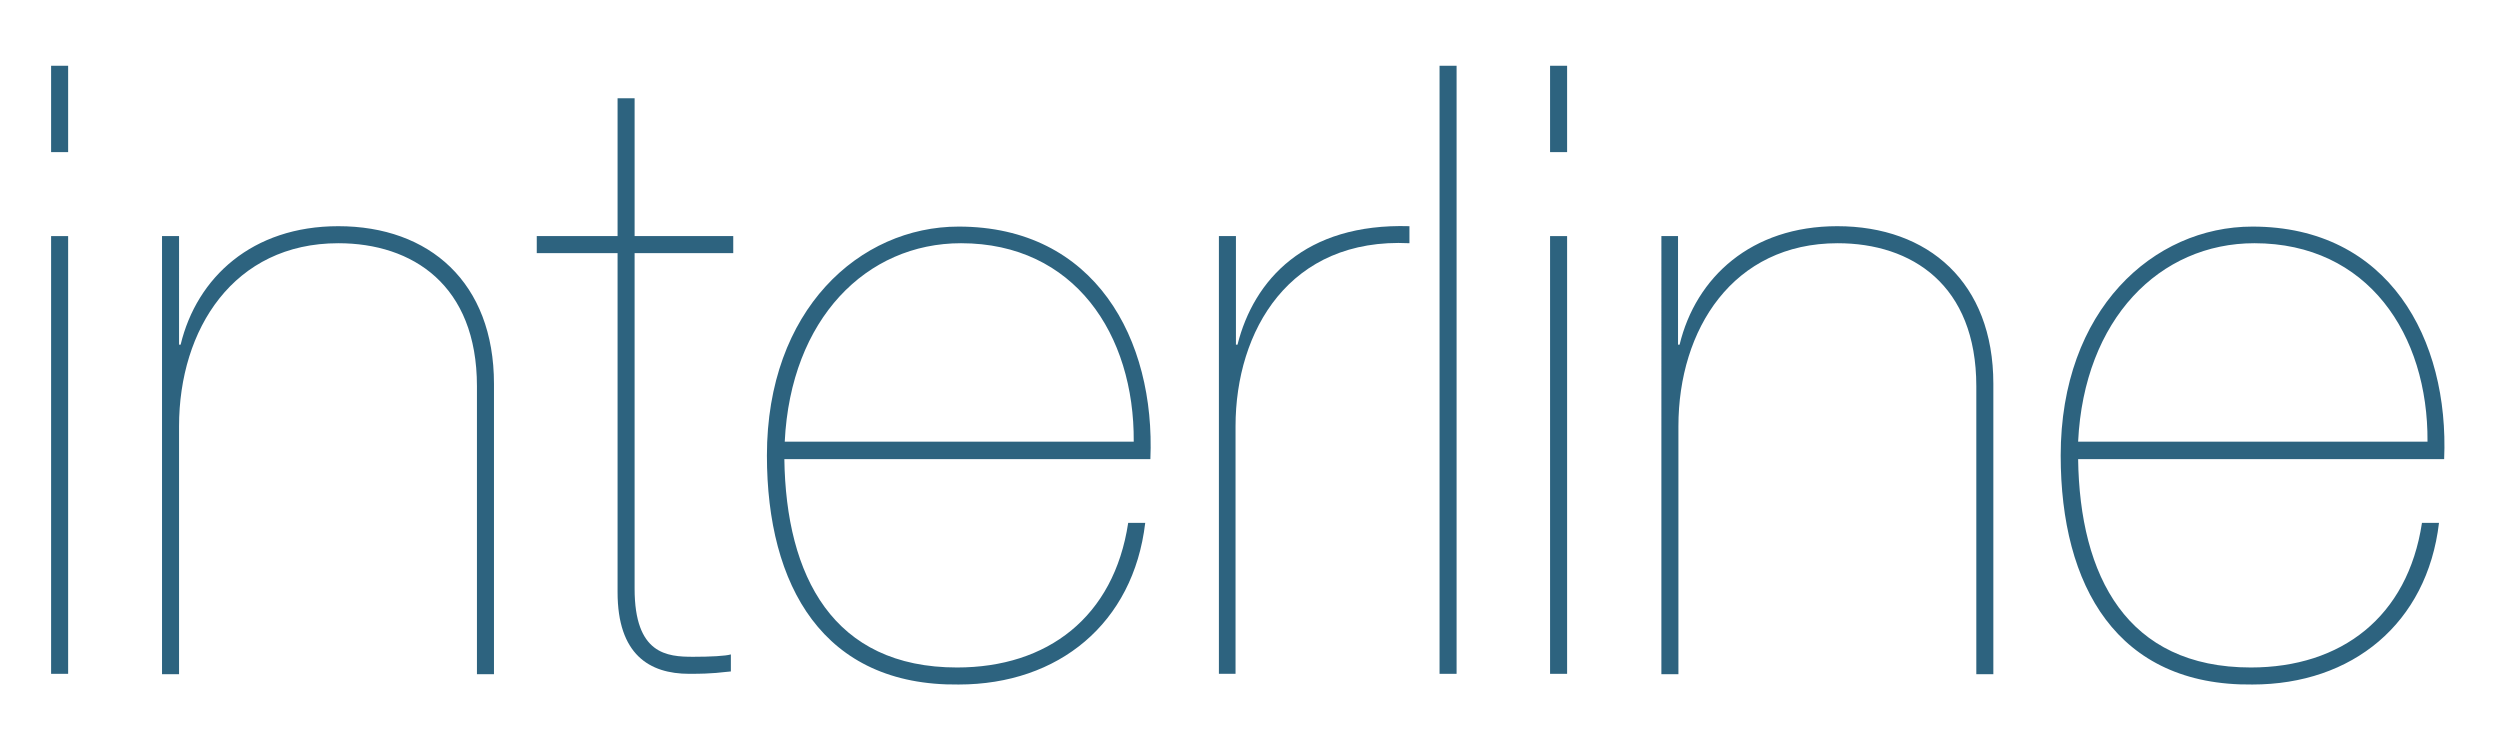
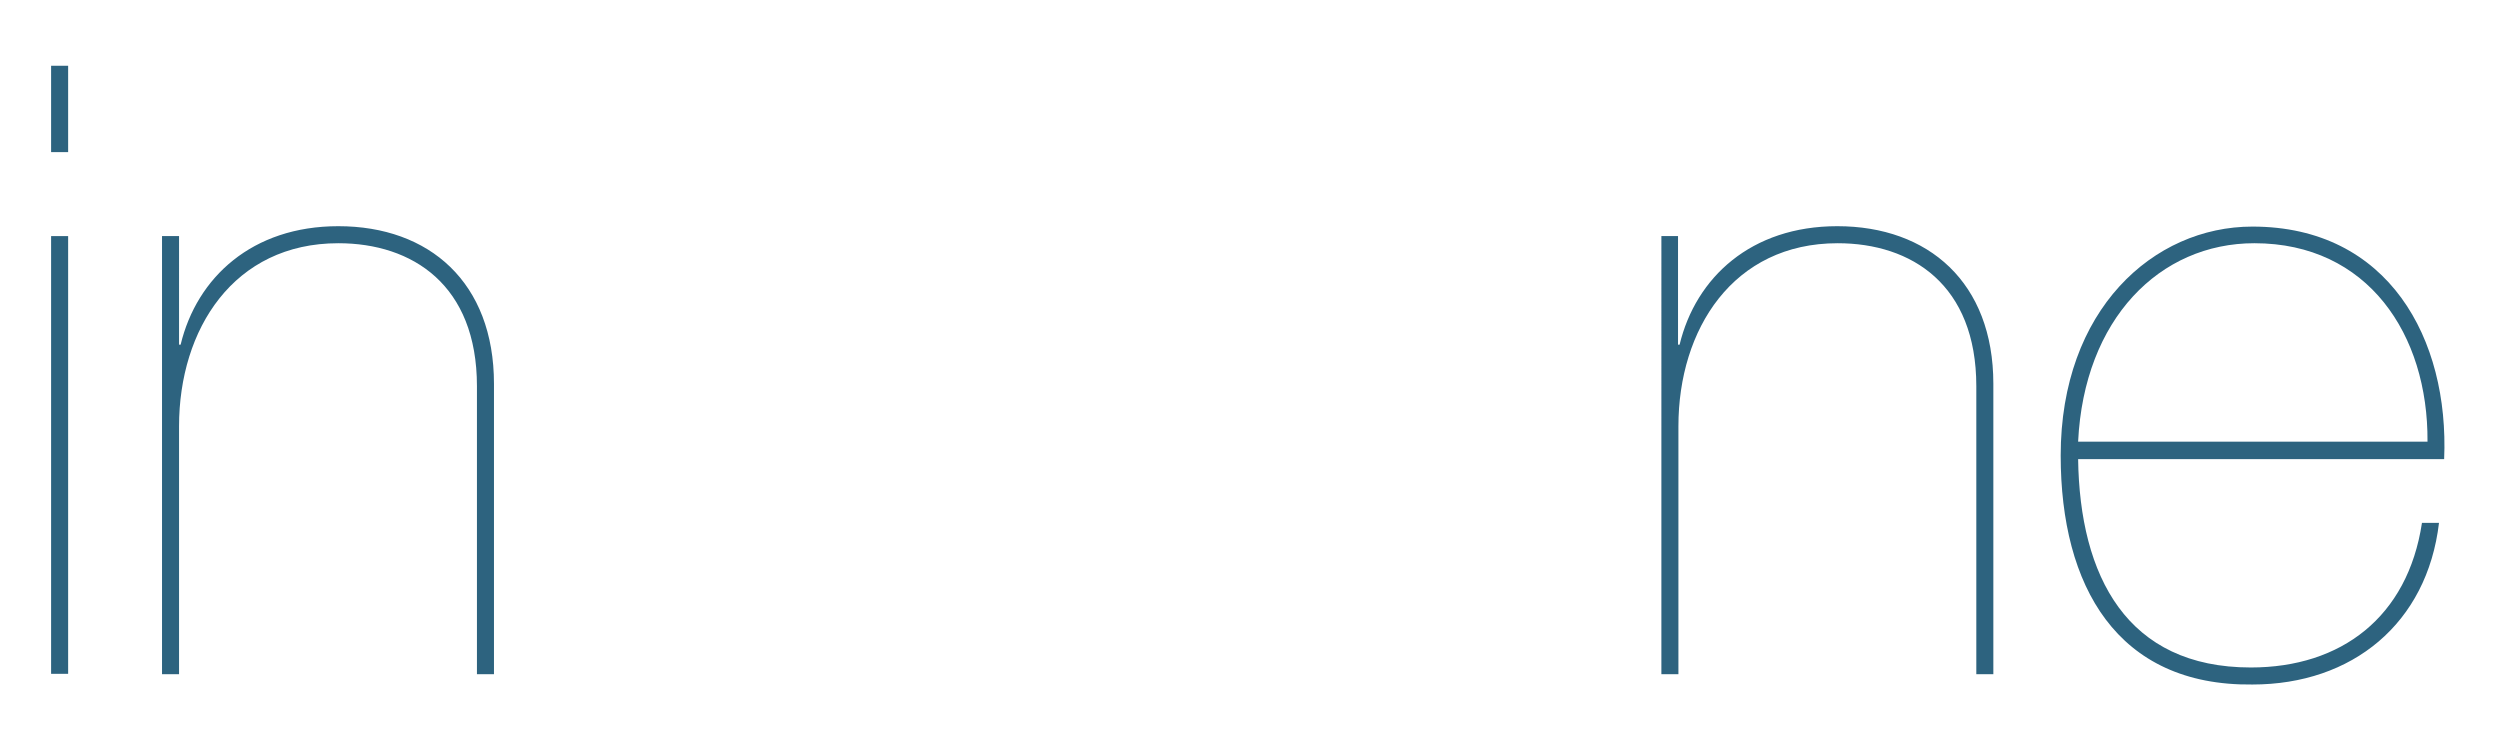
<svg xmlns="http://www.w3.org/2000/svg" version="1.1" id="Layer_1" x="0px" y="0px" viewBox="0 0 63.11 18.67" style="enable-background:new 0 0 63.11 18.67;" xml:space="preserve">
  <style type="text/css">
	.st0{fill:#2D637F;}
</style>
  <path class="st0" d="M1.72,3.84H1.29V1.66h0.43V3.84z M1.72,17.01H1.29V5.96h0.43V17.01z" />
  <path class="st0" d="M4.09,5.96h0.43V8.7h0.04C4.97,7,6.37,5.71,8.54,5.71c2.3,0,3.93,1.42,3.93,3.98v7.33h-0.43V9.75  c0-2.56-1.63-3.61-3.5-3.61c-2.64,0-4.02,2.17-4.02,4.62v6.26H4.09V5.96z" />
-   <path class="st0" d="M16.02,6.39v8.47c0,1.66,0.82,1.72,1.48,1.72c0.43,0,0.82-0.02,0.95-0.06v0.43c-0.26,0.02-0.39,0.06-1.05,0.06  c-1.01,0-1.81-0.49-1.81-2.06V6.39h-2.04V5.96h2.04V2.48h0.43v3.48h2.49v0.43H16.02z" />
-   <path class="st0" d="M19.8,11.58c0.04,2.97,1.23,5.27,4.36,5.27c2.28,0,3.96-1.27,4.32-3.65h0.43c-0.3,2.54-2.19,4.08-4.71,4.08  c-3.42,0.04-4.84-2.49-4.84-5.78c0-3.68,2.34-5.78,4.84-5.78c3.44,0,4.97,2.84,4.84,5.87H19.8z M28.62,11.15  c0.02-2.71-1.5-5.01-4.36-5.01c-2.39,0-4.3,1.91-4.45,5.01H28.62z" />
-   <path class="st0" d="M31.2,17.01h-0.43V5.96h0.43V8.7h0.04c0.41-1.63,1.7-3.07,4.34-2.99v0.43c-3.03-0.15-4.39,2.21-4.39,4.62V17.01  z" />
-   <path class="st0" d="M36.34,1.66h0.43v15.35h-0.43V1.66z" />
-   <path class="st0" d="M39.56,3.84h-0.43V1.66h0.43V3.84z M39.56,17.01h-0.43V5.96h0.43V17.01z" />
  <path class="st0" d="M41.93,5.96h0.43V8.7h0.04c0.41-1.7,1.81-2.99,3.98-2.99c2.3,0,3.94,1.42,3.94,3.98v7.33h-0.43V9.75  c0-2.56-1.63-3.61-3.5-3.61c-2.64,0-4.02,2.17-4.02,4.62v6.26h-0.43V5.96z" />
  <path class="st0" d="M52.46,11.58c0.04,2.97,1.23,5.27,4.36,5.27c2.28,0,3.96-1.27,4.32-3.65h0.43c-0.3,2.54-2.19,4.08-4.71,4.08  c-3.42,0.04-4.84-2.49-4.84-5.78c0-3.68,2.34-5.78,4.84-5.78c3.44,0,4.97,2.84,4.84,5.87H52.46z M61.28,11.15  c0.02-2.71-1.51-5.01-4.37-5.01c-2.39,0-4.3,1.91-4.45,5.01H61.28z" />
</svg>